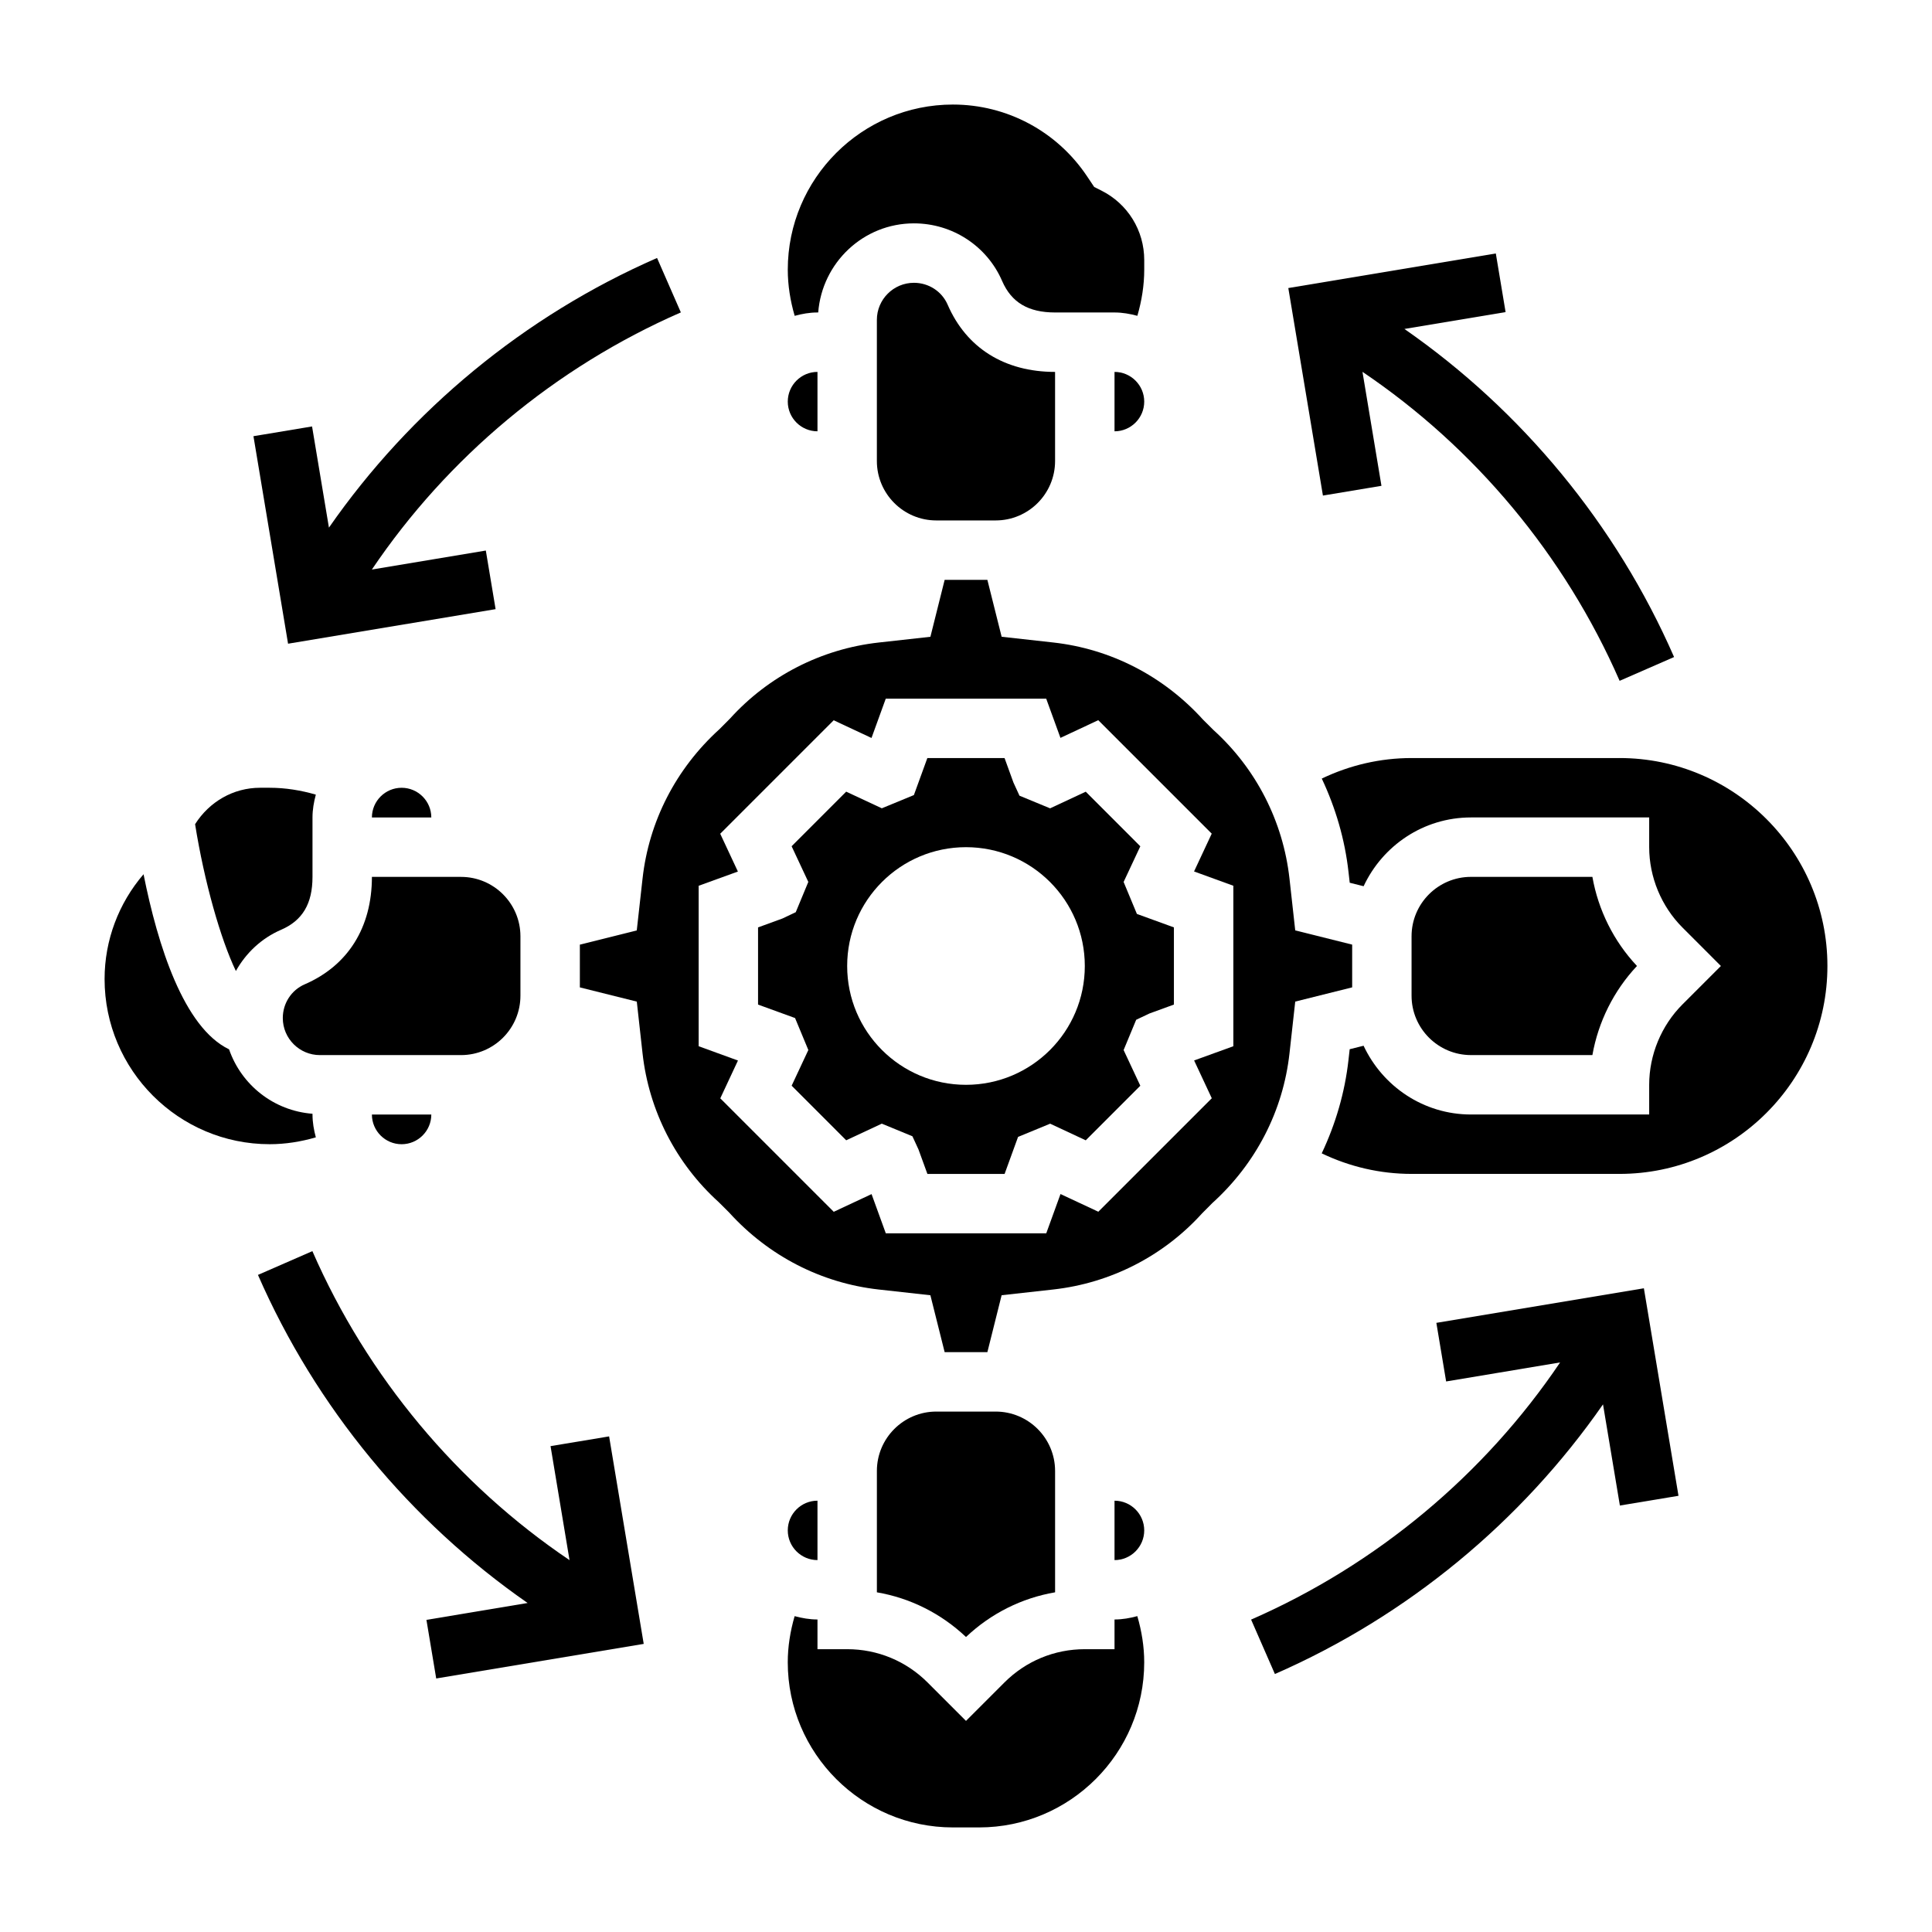
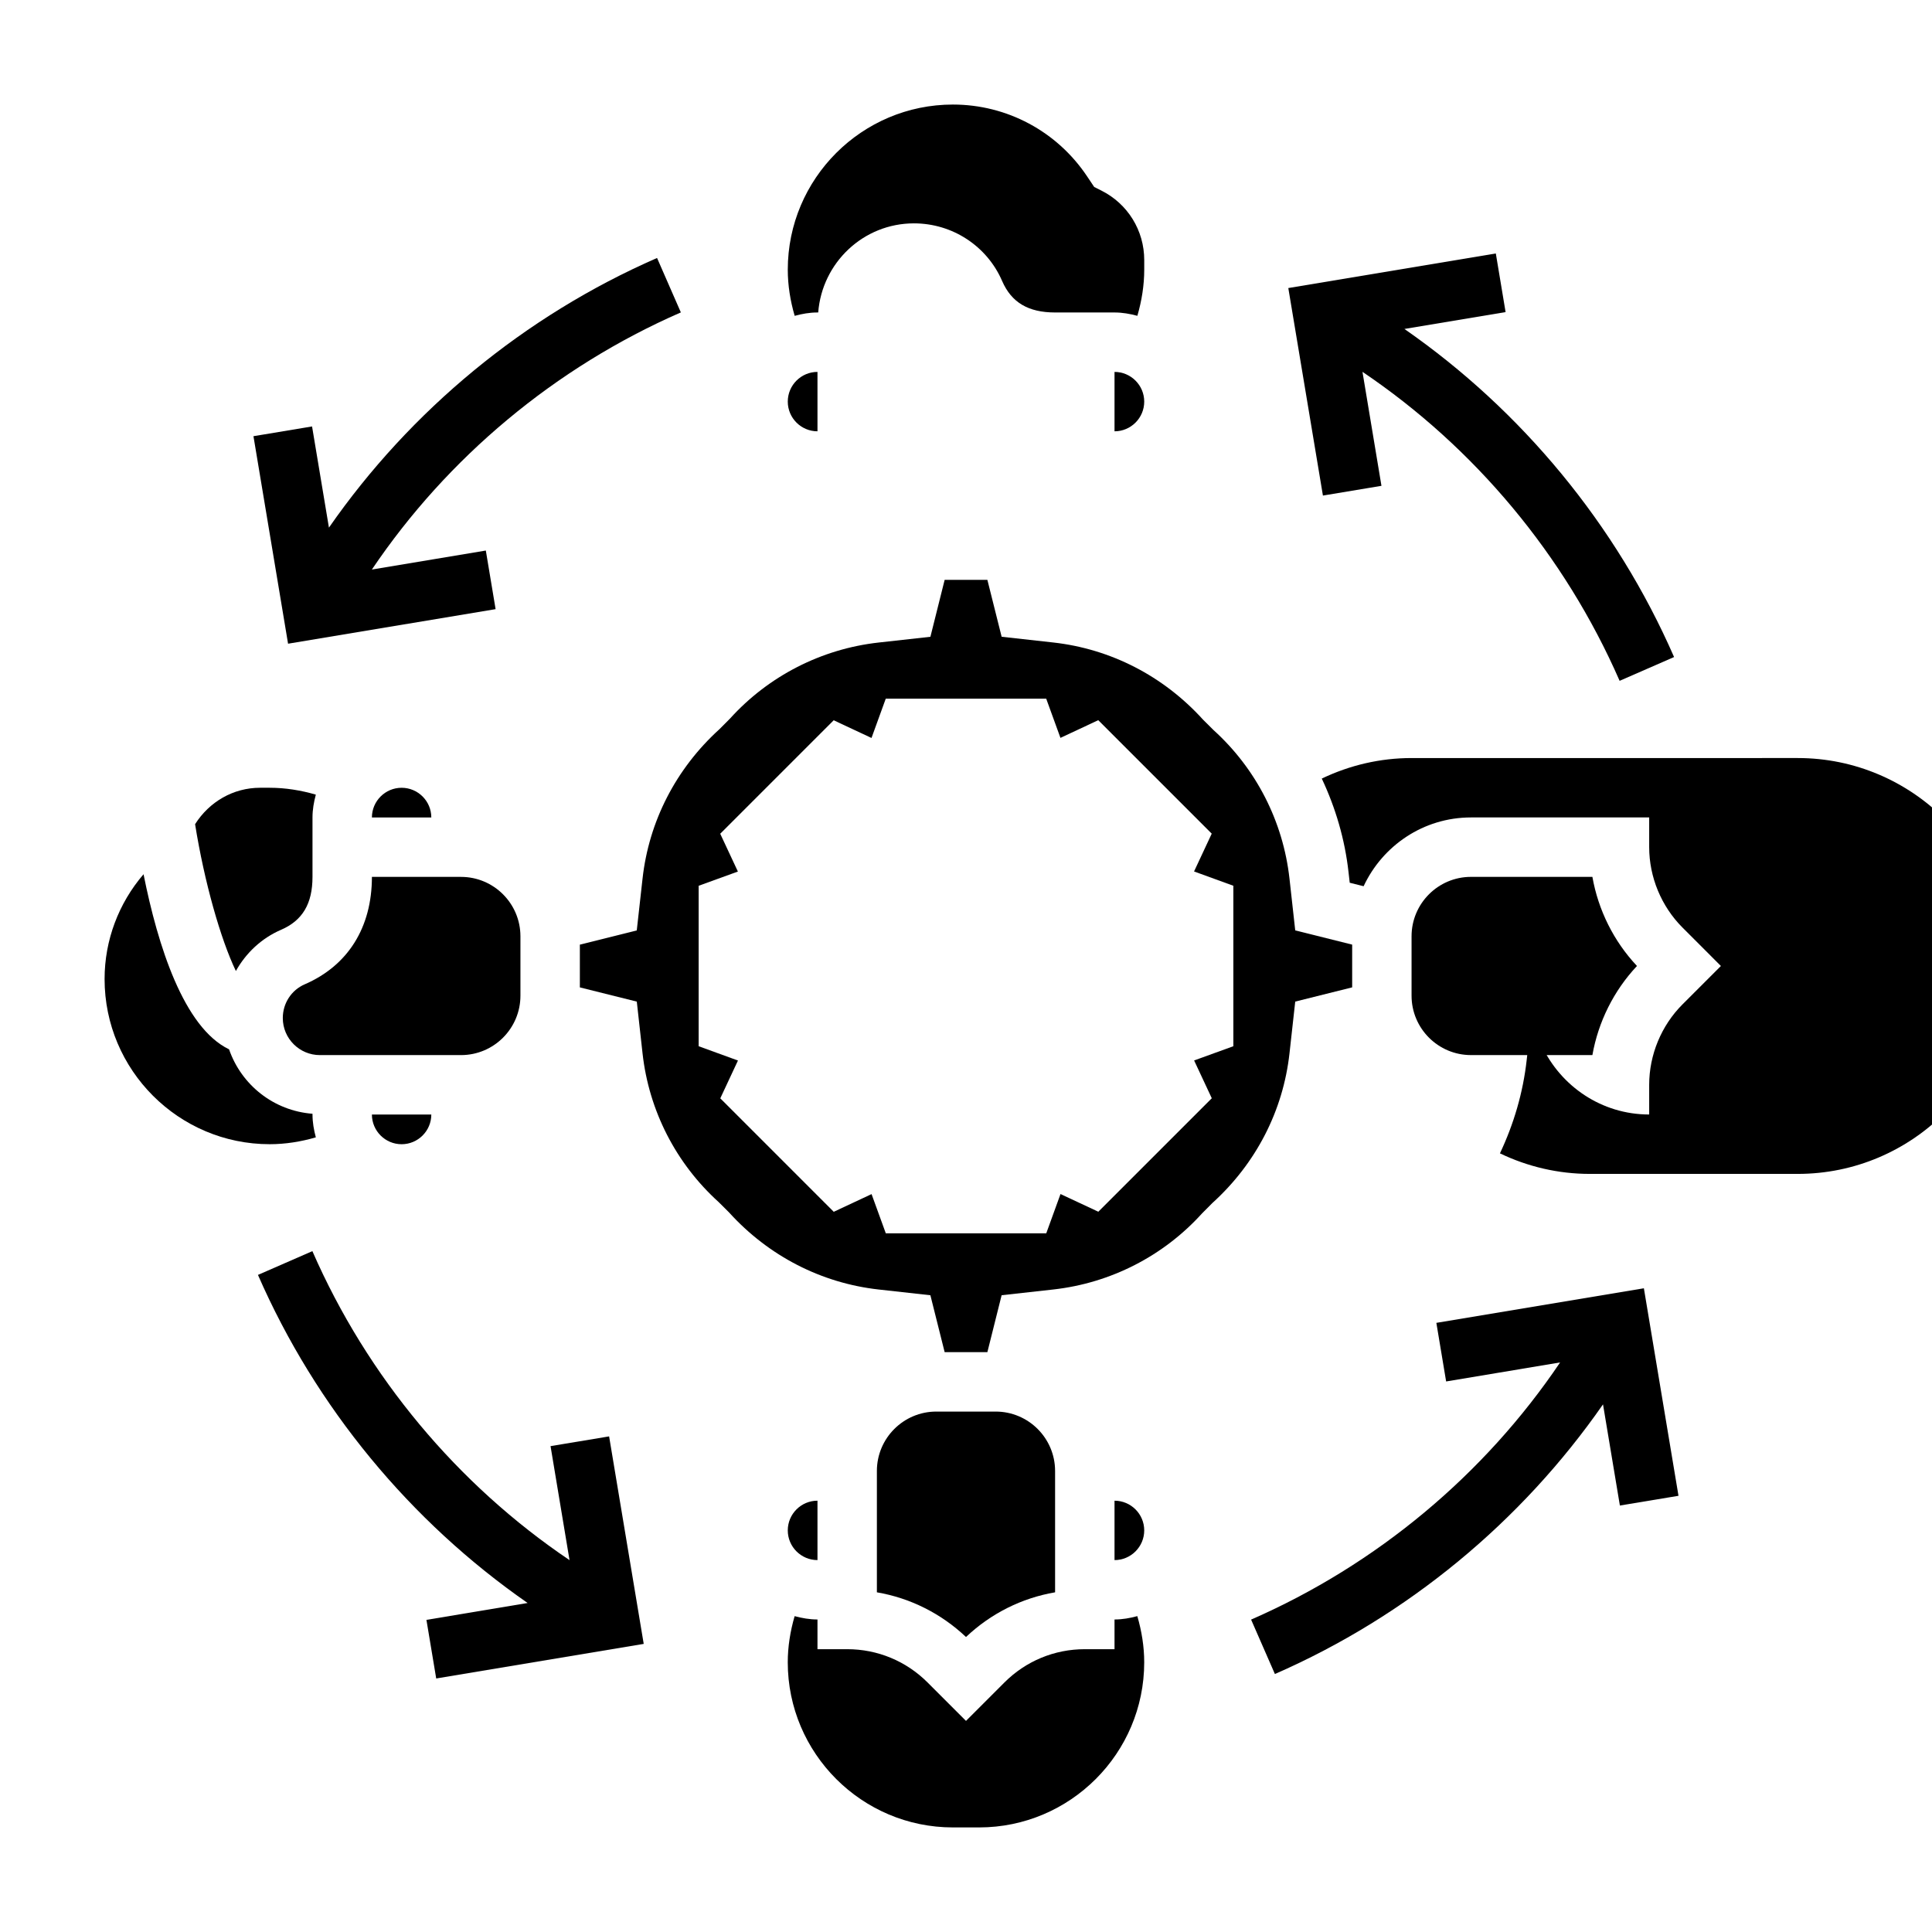
<svg xmlns="http://www.w3.org/2000/svg" fill="#000000" width="800px" height="800px" version="1.1" viewBox="144 144 512 512">
  <g>
    <path d="m281.92 407.87v-15.742c0-8.684-7.062-15.742-15.742-15.742h-23.617c0 13.398-6.336 23.508-17.832 28.48-3.508 1.523-5.785 5.027-5.785 8.922 0 5.418 4.41 9.824 9.824 9.824h37.41c8.68 0 15.742-7.059 15.742-15.742z" />
    <path d="m250.43 352.77c-4.336 0-7.871 3.527-7.871 7.871h15.742c0-4.344-3.535-7.871-7.871-7.871z" />
    <path d="m227.7 445.41c-0.52-1.945-0.883-3.953-0.883-6.055v-0.195c-10.312-0.797-18.852-7.66-22.113-17.074-12.012-5.785-18.887-27.465-22.664-46.406-6.562 7.648-10.324 17.426-10.324 27.777 0 24.137 19.633 43.77 43.758 43.77 4.141 0 8.258-0.66 12.227-1.816z" />
    <path d="m218.47 390.41c5.699-2.457 8.344-6.918 8.344-14.027v-15.742c0-2.102 0.363-4.109 0.883-6.055-3.969-1.152-8.086-1.82-12.227-1.82h-2.539c-7.133 0-13.469 3.723-17.23 9.652 2.449 15.352 6.777 30.504 10.809 38.91 2.656-4.762 6.766-8.668 11.961-10.918z" />
    <path d="m360.64 258.3v-15.742c-4.336 0-7.871 3.527-7.871 7.871 0 4.348 3.535 7.871 7.871 7.871z" />
    <path d="m439.36 242.56v15.742c4.336 0 7.871-3.527 7.871-7.871s-3.535-7.871-7.871-7.871z" />
    <path d="m439.36 573.18v7.871h-7.871c-8.047 0-15.617 3.133-21.309 8.824l-10.18 10.18-10.18-10.18c-5.691-5.691-13.266-8.824-21.309-8.824h-7.871v-7.871c-2.102 0-4.109-0.363-6.055-0.883-1.152 3.969-1.82 8.086-1.82 12.219 0 24.129 19.633 43.77 43.762 43.77h6.941c24.129 0 43.762-19.633 43.762-43.77 0-4.133-0.668-8.25-1.828-12.227-1.934 0.527-3.941 0.891-6.043 0.891z" />
    <path d="m360.64 226.81h0.195c1.016-13.168 11.941-23.617 25.371-23.617 10.188 0 19.355 6 23.371 15.281 2.469 5.684 6.926 8.336 14.039 8.336h15.742c2.102 0 4.109 0.363 6.055 0.883 1.152-3.969 1.82-8.086 1.82-12.219v-2.547c0-7.856-4.367-14.926-11.391-18.438l-1.867-0.938-1.875-2.801c-7.957-11.93-21.242-19.043-35.57-19.043-24.129 0-43.762 19.633-43.762 43.766 0 4.133 0.668 8.25 1.828 12.227 1.934-0.527 3.941-0.891 6.043-0.891z" />
-     <path d="m395.13 224.73c-1.527-3.516-5.023-5.785-8.926-5.785-5.418 0-9.824 4.41-9.824 9.824v37.41c0 8.684 7.062 15.742 15.742 15.742h15.742c8.684 0 15.742-7.062 15.742-15.742v-23.617c-13.387 0-23.5-6.336-28.477-17.832z" />
    <path d="m250.43 447.23c4.336 0 7.871-3.527 7.871-7.871h-15.742c0 4.344 3.535 7.871 7.871 7.871z" />
    <path d="m487.25 409.43 15.09-3.769v-11.328l-15.09-3.769-1.52-13.699c-1.684-15.176-8.84-29.164-20.16-39.414l-2.746-2.731c-10.516-11.602-24.512-18.758-39.691-20.453l-13.688-1.52-3.781-15.082h-11.32l-3.777 15.09-13.699 1.52c-15.168 1.691-29.172 8.848-39.414 20.16l-2.746 2.762c-11.594 10.508-18.75 24.496-20.43 39.676l-1.527 13.699-15.082 3.769v11.328l15.09 3.769 1.52 13.699c1.684 15.176 8.84 29.164 20.16 39.414l2.746 2.731c10.516 11.602 24.512 18.758 39.691 20.453l13.688 1.52 3.781 15.082h11.32l3.777-15.09 13.699-1.52c15.168-1.691 29.172-8.848 39.414-20.16l2.746-2.762c11.594-10.508 18.75-24.496 20.43-39.676zm-16.398 11.832-10.398 3.769 4.684 10.02-30.07 30.07-10.02-4.691-3.781 10.418h-42.516l-3.777-10.398-10.02 4.691-30.07-30.07 4.684-10.02-10.414-3.789v-42.523l10.398-3.769-4.684-10.02 30.07-30.07 10.02 4.691 3.781-10.422h42.516l3.777 10.398 10.02-4.691 30.07 30.07-4.684 10.02 10.414 3.789z" />
-     <path d="m441.77 377.73 4.426-9.453-14.461-14.469-9.445 4.41-8.117-3.352-1.598-3.481-2.356-6.492h-20.461l-3.566 9.809-8.5 3.504-9.445-4.41-14.461 14.469 4.426 9.453-3.328 8.023-3.519 1.668-6.473 2.363v20.453l9.809 3.566 3.519 8.477-4.426 9.453 14.461 14.469 9.43-4.41 8.117 3.344 1.605 3.488 2.363 6.488h20.461l3.566-9.809 8.508-3.504 9.43 4.41 14.461-14.469-4.426-9.453 3.328-8.023 3.519-1.668 6.481-2.363v-20.453l-9.809-3.566zm-41.773 53.758c-17.391 0-31.488-14.098-31.488-31.488s14.098-31.488 31.488-31.488 31.488 14.098 31.488 31.488c0 17.387-14.102 31.488-31.488 31.488z" />
-     <path d="m573.18 344.89h-55.105c-8.312 0-16.398 1.898-23.789 5.441 3.652 7.746 6.117 16.098 7.086 24.797l0.316 2.809 3.684 0.922c5.012-10.73 15.836-18.227 28.449-18.227h47.23v7.871c0 7.934 3.219 15.695 8.824 21.309l10.18 10.184-10.18 10.18c-5.606 5.609-8.824 13.371-8.824 21.309v7.871h-47.23c-12.609 0-23.434-7.496-28.457-18.223l-3.684 0.922-0.316 2.809c-0.961 8.684-3.426 17.027-7.094 24.789 7.391 3.551 15.492 5.445 23.805 5.445h55.105c30.387 0 55.105-24.727 55.105-55.105 0-30.375-24.719-55.102-55.105-55.102z" />
+     <path d="m573.18 344.89h-55.105c-8.312 0-16.398 1.898-23.789 5.441 3.652 7.746 6.117 16.098 7.086 24.797l0.316 2.809 3.684 0.922c5.012-10.73 15.836-18.227 28.449-18.227h47.23v7.871c0 7.934 3.219 15.695 8.824 21.309l10.18 10.184-10.18 10.18c-5.606 5.609-8.824 13.371-8.824 21.309v7.871c-12.609 0-23.434-7.496-28.457-18.223l-3.684 0.922-0.316 2.809c-0.961 8.684-3.426 17.027-7.094 24.789 7.391 3.551 15.492 5.445 23.805 5.445h55.105c30.387 0 55.105-24.727 55.105-55.105 0-30.375-24.719-55.102-55.105-55.102z" />
    <path d="m566 423.61c1.551-8.793 5.668-17.082 11.816-23.617-6.156-6.535-10.266-14.824-11.816-23.617l-32.18 0.004c-8.684 0-15.742 7.062-15.742 15.742v15.742c0 8.684 7.062 15.742 15.742 15.742z" />
    <path d="m439.36 541.7v15.742c4.336 0 7.871-3.527 7.871-7.871s-3.535-7.871-7.871-7.871z" />
    <path d="m360.64 557.44v-15.742c-4.336 0-7.871 3.527-7.871 7.871 0 4.348 3.535 7.871 7.871 7.871z" />
    <path d="m423.61 565.98v-32.156c0-8.684-7.062-15.742-15.742-15.742h-15.742c-8.684 0-15.742 7.062-15.742 15.742v32.156c8.832 1.512 16.996 5.59 23.617 11.84 6.613-6.25 14.777-10.328 23.609-11.84z" />
    <path d="m524.65 494.57 2.59 15.531 30.203-5.039c-20.02 29.684-48.562 53.586-81.887 68.148l6.305 14.422c35.164-15.367 65.363-40.406 86.953-71.461l4.473 26.812 15.531-2.582-9.172-54.992z" />
    <path d="m510.1 272.75-5.031-30.211c29.684 20.02 53.586 48.562 68.148 81.887l14.43-6.305c-15.367-35.172-40.406-65.363-71.461-86.945l26.812-4.473-2.59-15.531-54.992 9.164 9.172 54.992z" />
    <path d="m275.34 305.43-2.59-15.531-30.203 5.039c20.02-29.684 48.562-53.586 81.887-68.148l-6.309-14.426c-35.164 15.367-65.363 40.406-86.953 71.461l-4.473-26.812-15.531 2.582 9.172 54.992z" />
    <path d="m289.9 527.24 5.031 30.211c-29.684-20.02-53.586-48.562-68.148-81.887l-14.422 6.301c15.367 35.172 40.406 65.363 71.461 86.945l-26.812 4.473 2.59 15.531 54.992-9.164-9.172-54.992z" />
  </g>
</svg>